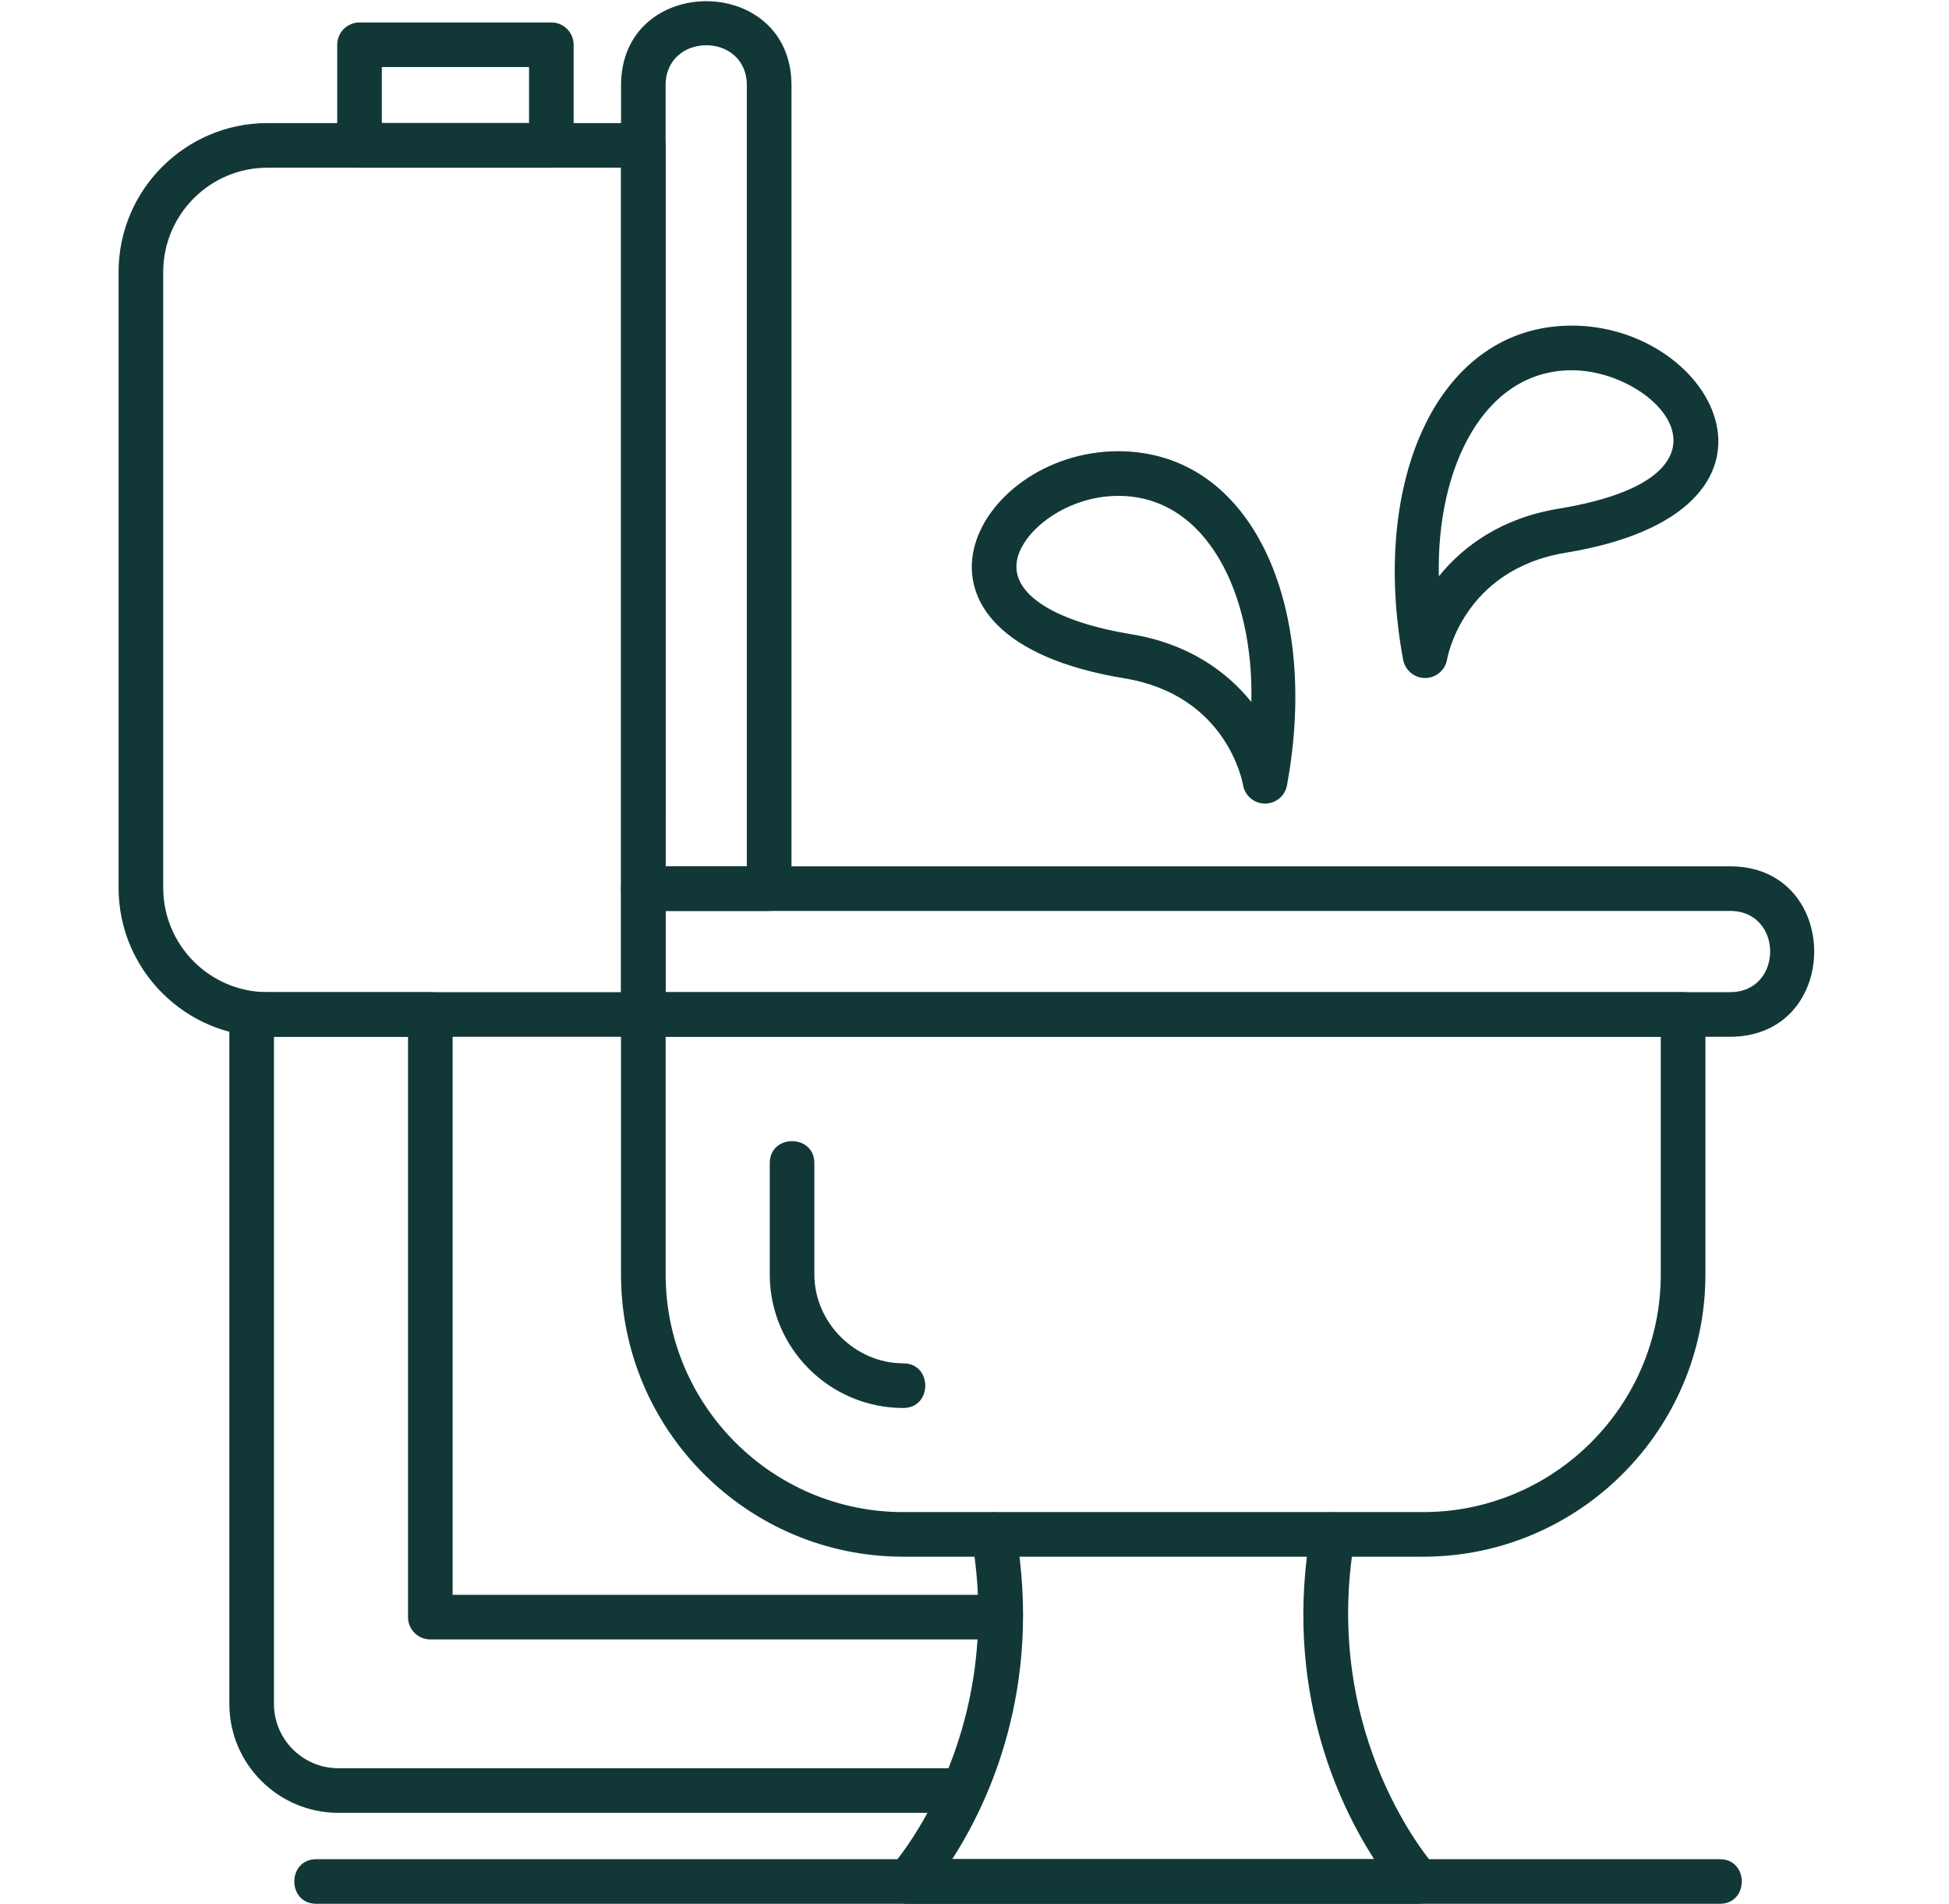
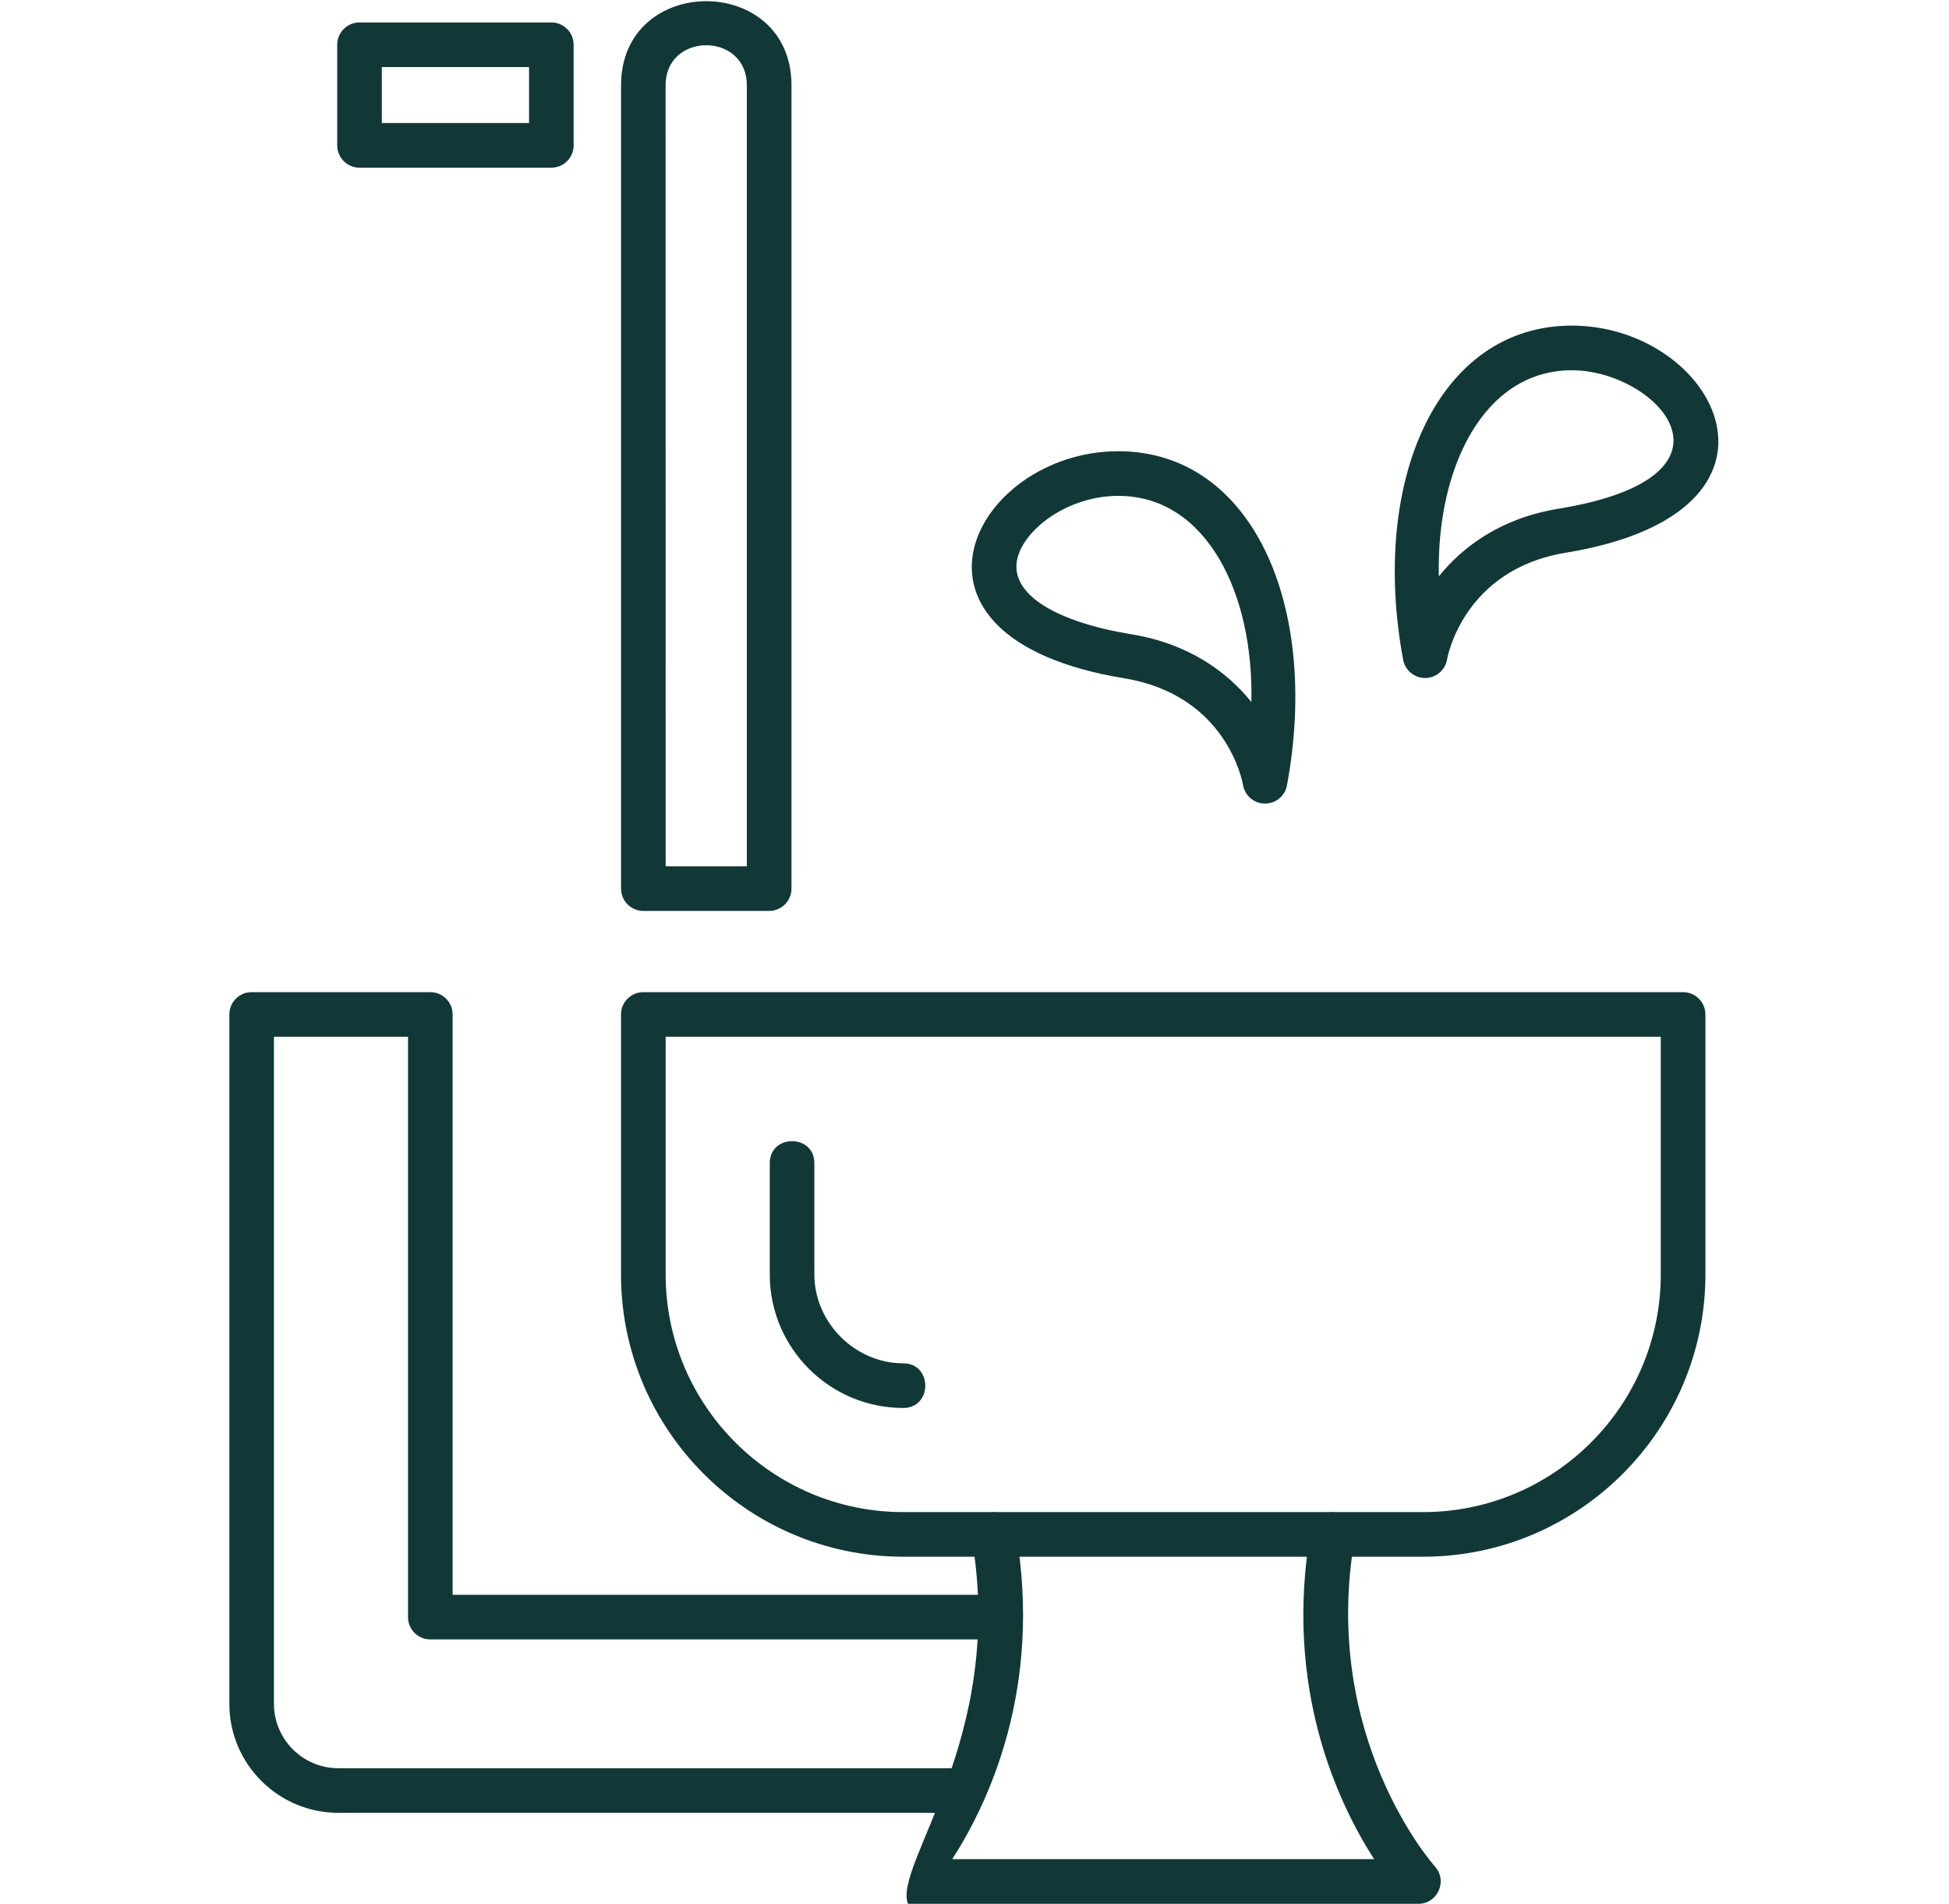
<svg xmlns="http://www.w3.org/2000/svg" width="43" height="42" viewBox="0 0 43 42" fill="none">
  <path fill-rule="evenodd" clip-rule="evenodd" d="M31.398 34.341H19.928C16.495 34.341 13.701 31.547 13.701 28.114V22.379C13.701 22.107 13.922 21.887 14.194 21.887H37.133C37.405 21.887 37.626 22.108 37.626 22.379V28.114C37.626 31.547 34.832 34.341 31.398 34.341ZM14.686 22.872V28.114C14.686 31.005 17.038 33.357 19.928 33.357H31.398C34.289 33.357 36.641 31.005 36.641 28.114V22.872H14.686Z" fill="#113837" />
  <path fill-rule="evenodd" clip-rule="evenodd" d="M19.929 31.06C18.304 31.06 16.983 29.739 16.983 28.114V25.66C16.983 25.012 17.967 25.012 17.967 25.66V28.114C17.967 29.177 18.865 30.075 19.928 30.075C20.576 30.075 20.576 31.06 19.929 31.06Z" fill="#113837" />
-   <path fill-rule="evenodd" clip-rule="evenodd" d="M31.294 41.998H20.033C19.607 41.998 19.381 41.489 19.67 41.173C19.695 41.146 22.206 38.323 21.438 33.933C21.326 33.295 22.295 33.125 22.407 33.764C23.014 37.231 21.804 39.78 21.009 41.013L30.317 41.013C29.523 39.781 28.313 37.232 28.919 33.764C29.031 33.125 30.001 33.296 29.889 33.933C29.122 38.323 31.632 41.146 31.658 41.174C31.944 41.49 31.72 41.998 31.294 41.998Z" fill="#113837" />
-   <path fill-rule="evenodd" clip-rule="evenodd" d="M38.17 22.871H14.194C13.922 22.871 13.701 22.651 13.701 22.379V19.603C13.701 19.331 13.922 19.111 14.194 19.111H38.17C40.645 19.111 40.644 22.871 38.17 22.871ZM14.686 21.887H38.17C39.349 21.887 39.349 20.095 38.17 20.095L14.686 20.095V21.887Z" fill="#113837" />
-   <path fill-rule="evenodd" clip-rule="evenodd" d="M14.194 22.871H5.903C4.091 22.871 2.616 21.397 2.616 19.585V6.001C2.616 4.189 4.09 2.715 5.903 2.715L14.194 2.715C14.465 2.715 14.686 2.935 14.686 3.207V22.379C14.686 22.651 14.465 22.871 14.194 22.871ZM5.903 3.699C4.633 3.699 3.601 4.731 3.601 6.001V19.584C3.601 20.854 4.633 21.887 5.903 21.887L13.702 21.887V3.699L5.903 3.699Z" fill="#113837" />
+   <path fill-rule="evenodd" clip-rule="evenodd" d="M31.294 41.998H20.033C19.695 41.146 22.206 38.323 21.438 33.933C21.326 33.295 22.295 33.125 22.407 33.764C23.014 37.231 21.804 39.78 21.009 41.013L30.317 41.013C29.523 39.781 28.313 37.232 28.919 33.764C29.031 33.125 30.001 33.296 29.889 33.933C29.122 38.323 31.632 41.146 31.658 41.174C31.944 41.49 31.72 41.998 31.294 41.998Z" fill="#113837" />
  <path fill-rule="evenodd" clip-rule="evenodd" d="M16.97 20.095H14.194C13.922 20.095 13.702 19.875 13.702 19.603V1.882C13.702 -0.592 17.462 -0.592 17.462 1.882V19.603C17.462 19.875 17.241 20.095 16.97 20.095ZM14.686 19.111H16.477V1.882C16.477 0.703 14.685 0.704 14.685 1.882L14.686 19.111Z" fill="#113837" />
  <path fill-rule="evenodd" clip-rule="evenodd" d="M12.164 3.699H7.932C7.66 3.699 7.44 3.478 7.44 3.207V0.987C7.44 0.716 7.66 0.495 7.932 0.495H12.164C12.436 0.495 12.656 0.716 12.656 0.987V3.207C12.656 3.478 12.436 3.699 12.164 3.699ZM8.424 2.714H11.672V1.479H8.424V2.714Z" fill="#113837" />
  <path fill-rule="evenodd" clip-rule="evenodd" d="M21.26 39.991H7.464C6.139 39.991 5.06 38.913 5.06 37.587V22.379C5.06 22.107 5.28 21.887 5.552 21.887H9.494C9.766 21.887 9.986 22.107 9.986 22.379V35.182L22.077 35.182C22.725 35.182 22.725 36.166 22.077 36.166H9.494C9.222 36.166 9.002 35.946 9.002 35.674V22.871H6.044V37.587C6.044 38.37 6.681 39.007 7.464 39.007L21.26 39.007C21.907 39.007 21.908 39.991 21.26 39.991Z" fill="#113837" />
-   <path fill-rule="evenodd" clip-rule="evenodd" d="M37.943 41.998H6.979C6.331 41.998 6.331 41.014 6.979 41.014H37.943C38.59 41.014 38.591 41.998 37.943 41.998Z" fill="#113837" />
  <path fill-rule="evenodd" clip-rule="evenodd" d="M27.91 17.727C27.669 17.727 27.465 17.554 27.424 17.316C27.41 17.231 27.054 15.334 24.807 14.964C19.309 14.062 21.489 9.954 24.672 9.954C27.625 9.954 29.129 13.361 28.394 17.325C28.351 17.559 28.147 17.727 27.91 17.727ZM24.672 10.939C23.496 10.939 22.483 11.76 22.427 12.44C22.37 13.142 23.319 13.723 24.967 13.993C26.222 14.2 27.067 14.815 27.608 15.486C27.665 13.098 26.621 10.939 24.672 10.939Z" fill="#113837" />
  <path fill-rule="evenodd" clip-rule="evenodd" d="M31.441 14.957C31.204 14.957 31.001 14.787 30.957 14.554C30.221 10.592 31.727 7.183 34.679 7.183C37.862 7.183 40.043 11.29 34.545 12.193C32.272 12.566 31.93 14.523 31.927 14.543C31.89 14.78 31.681 14.957 31.441 14.957ZM34.68 8.168C32.731 8.168 31.687 10.328 31.745 12.714C32.285 12.043 33.13 11.428 34.386 11.222C38.747 10.506 36.55 8.168 34.68 8.168Z" fill="#113837" />
</svg>